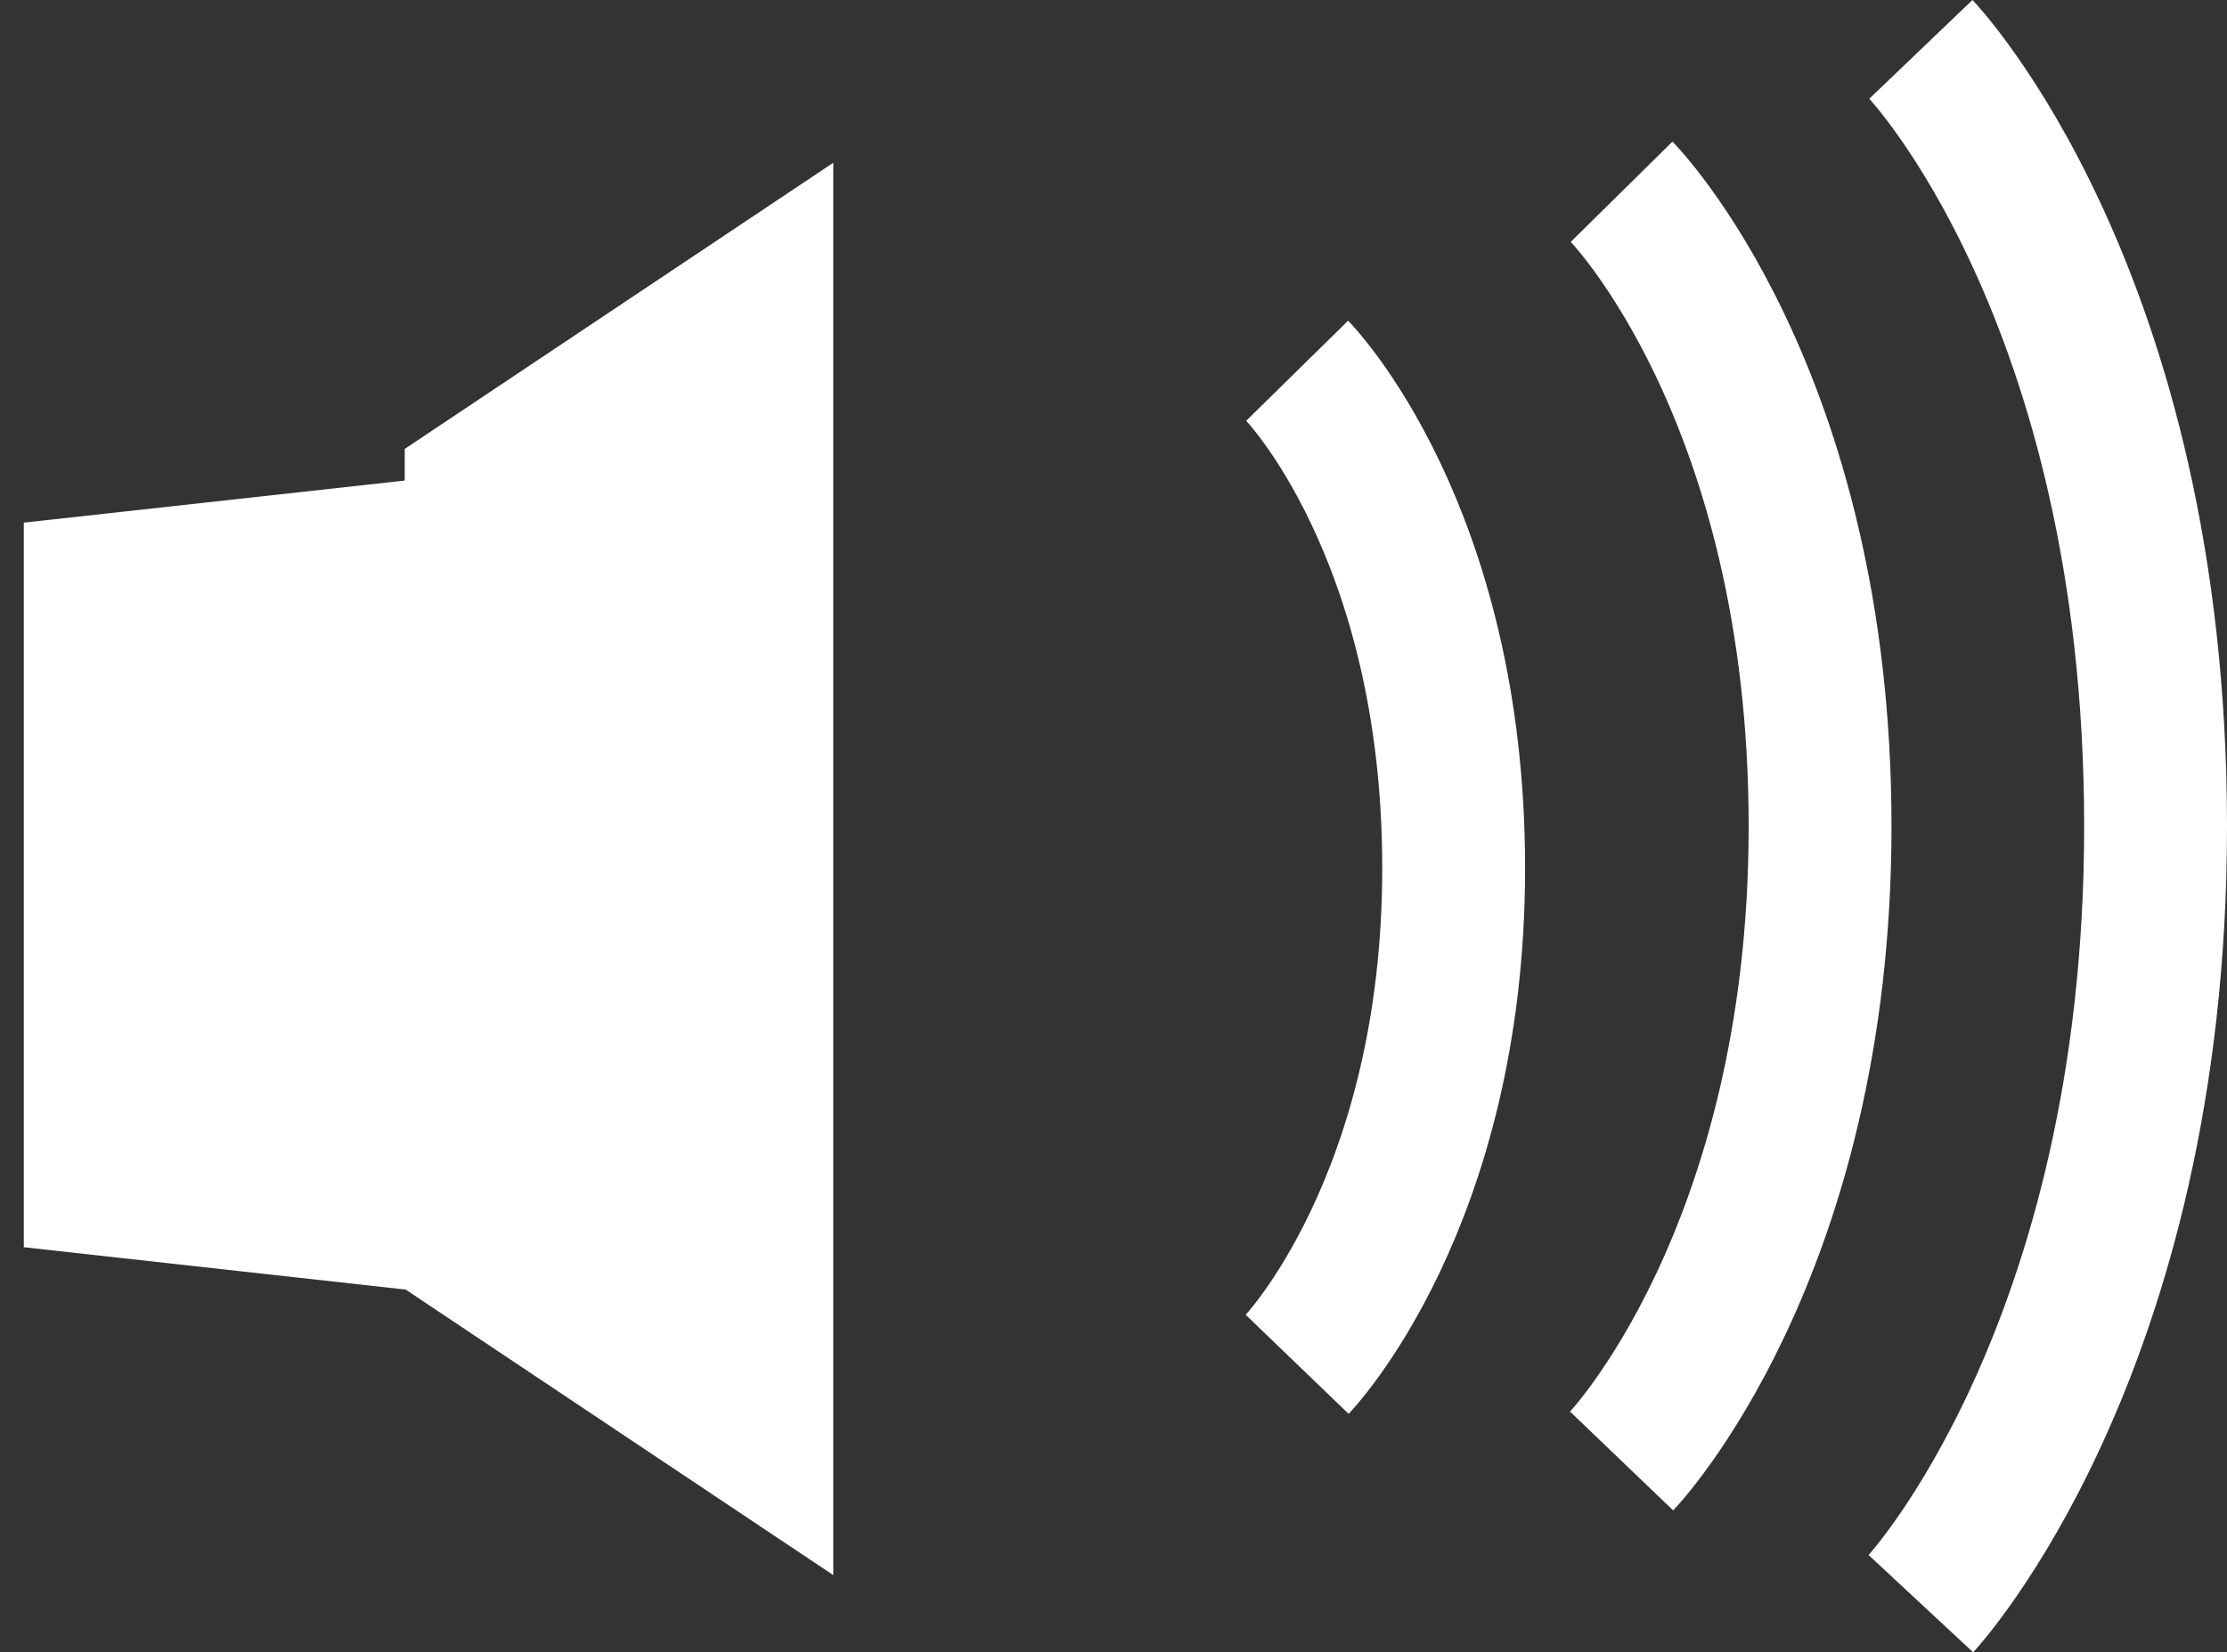
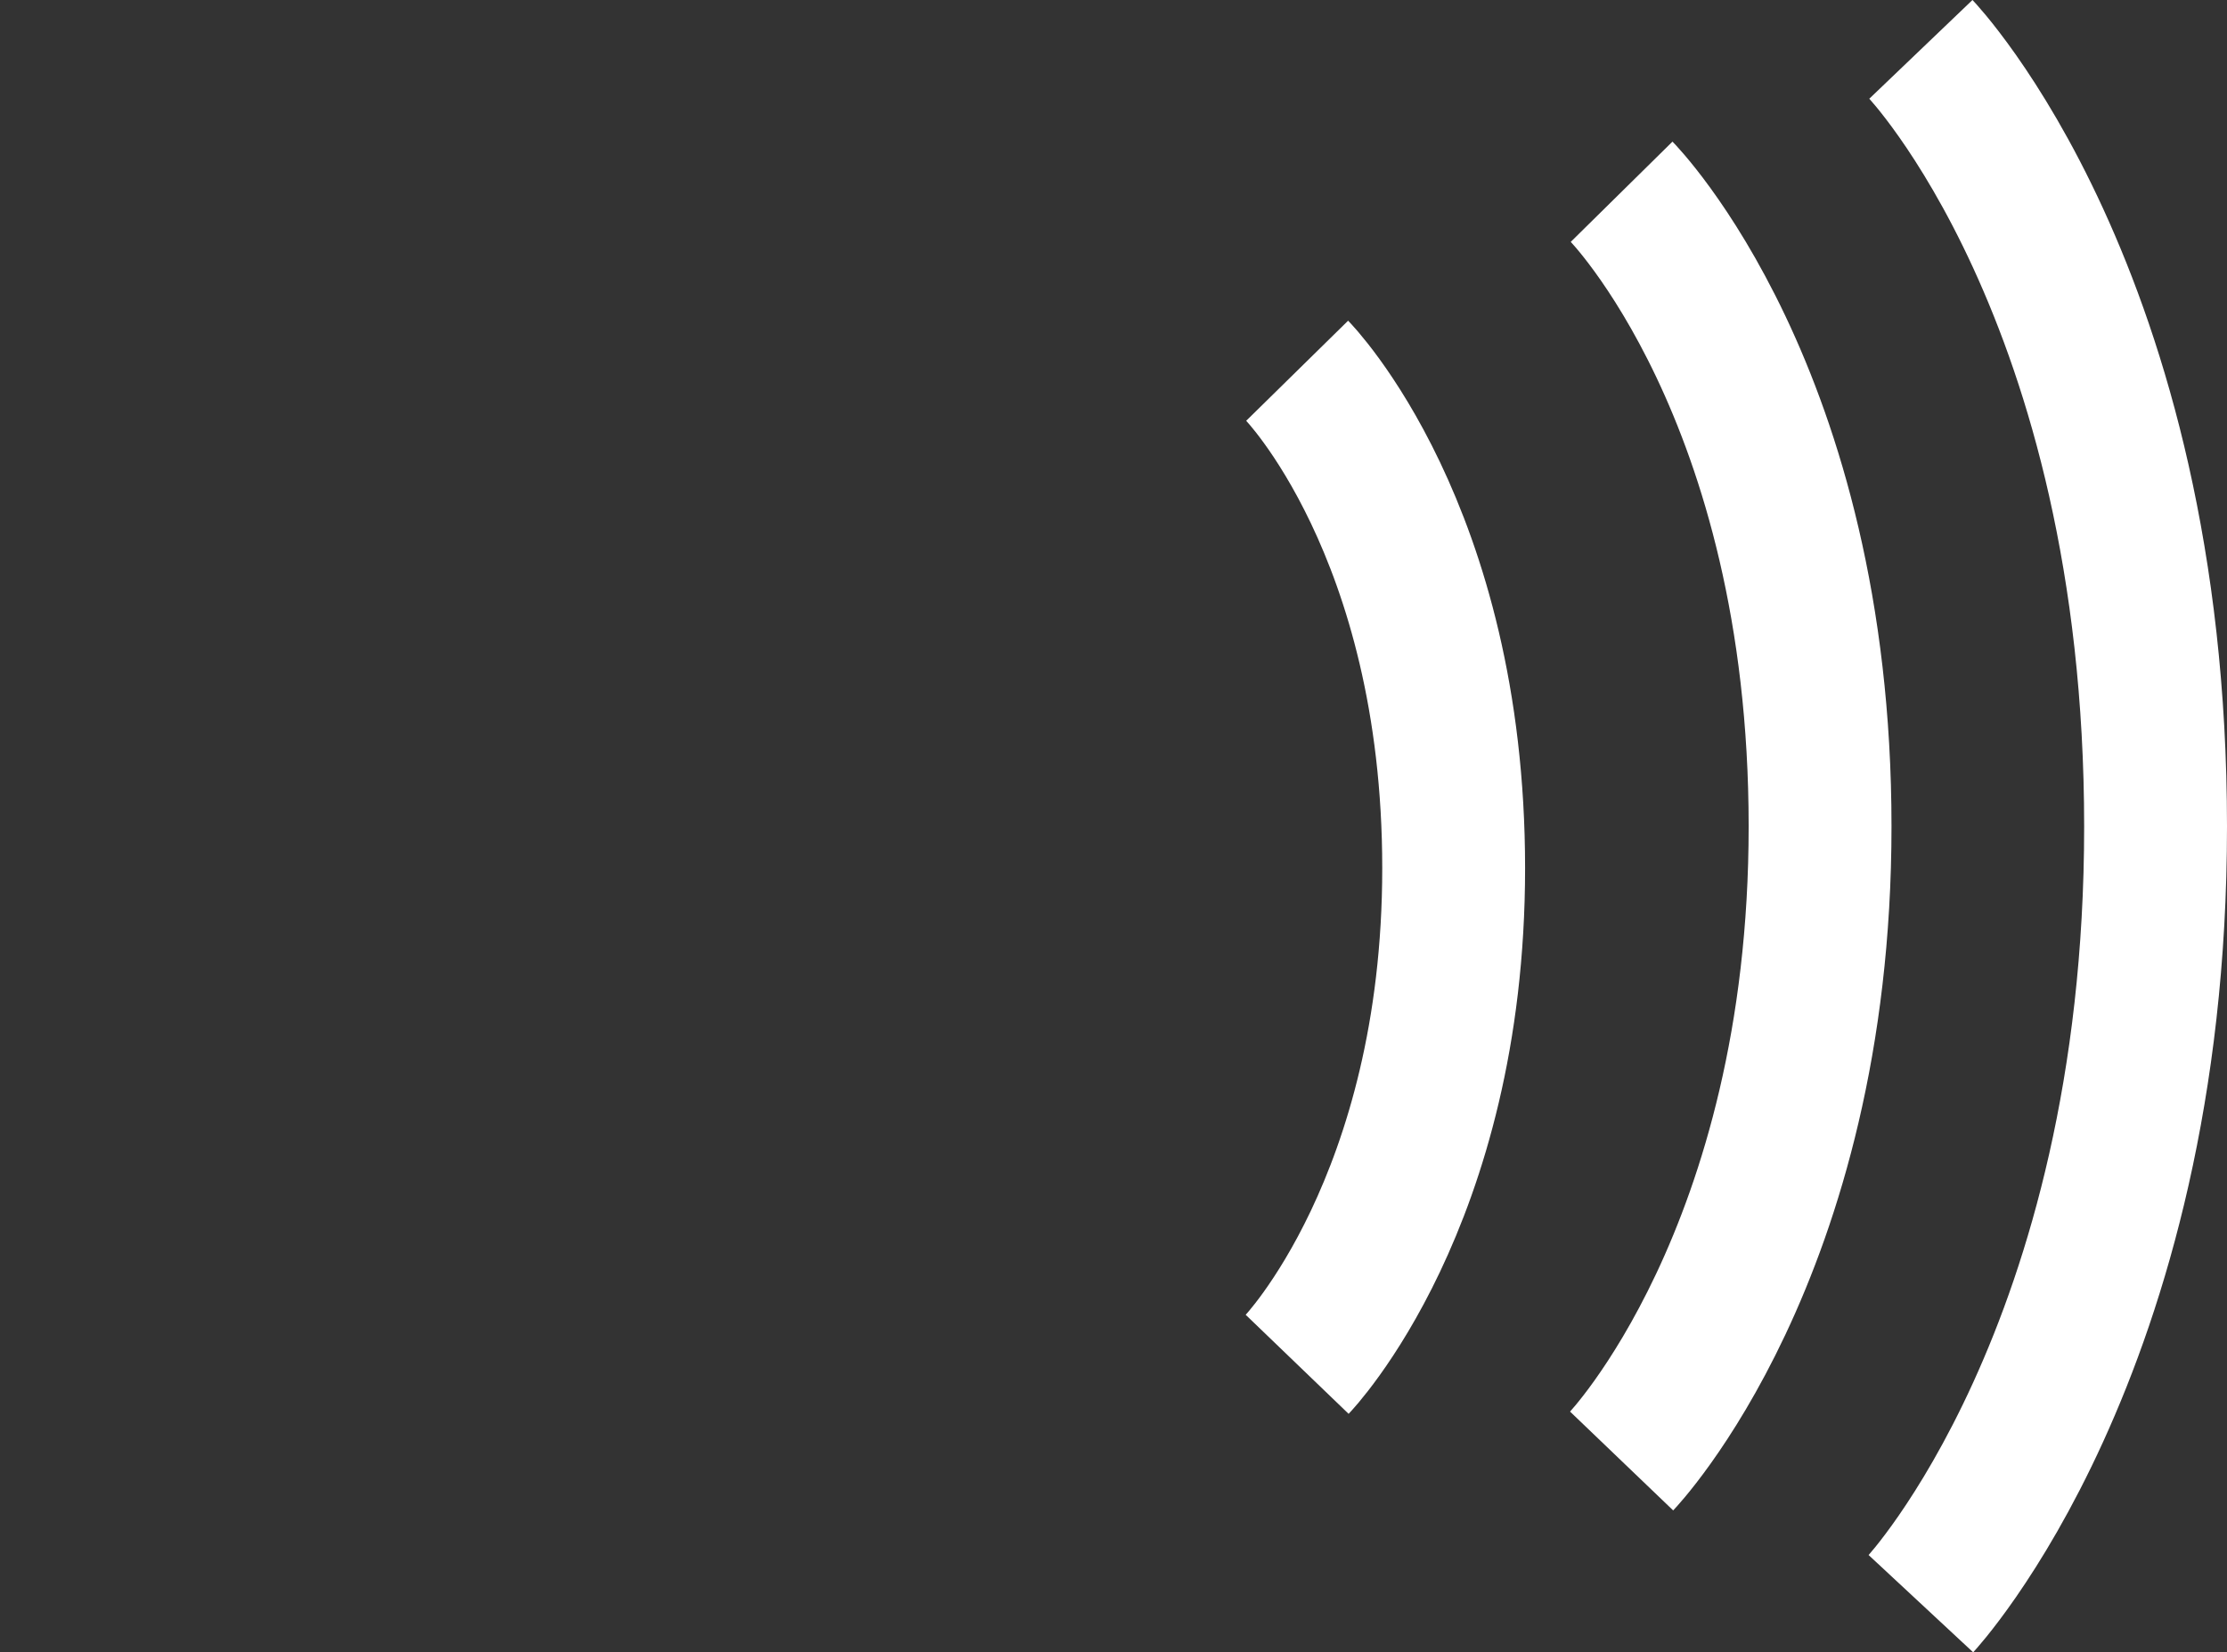
<svg xmlns="http://www.w3.org/2000/svg" width="46.77" height="34.711" viewBox="0 0 46.77 34.711">
  <rect x="0" y="0" width="46.77" height="34.711" fill="#333333" stroke="none" />
  <g transform="translate(-670.5 -150.912)">
-     <path d="M8,23.658v.011l-8-.888V7.56l8-.884V6.011L17,0V29.669Z" transform="translate(671 154.331)" fill="#fff" stroke="rgba(0,0,0,0)" stroke-miterlimit="10" stroke-width="1" />
    <path d="M697.742,158.7s3.287,3.346,3.287,10.449c0,7.008-3.287,10.423-3.287,10.423" fill="none" stroke="#fff" stroke-width="3" />
    <path d="M704.556,154.94s4.168,4.228,4.168,13.332c0,8.983-4.168,13.331-4.168,13.331" fill="none" stroke="#fff" stroke-width="3" />
    <path d="M710.841,151.949s4.929,5.15,4.929,16.326c0,11.028-4.929,16.325-4.929,16.325" fill="none" stroke="#fff" stroke-width="3" />
  </g>
</svg>